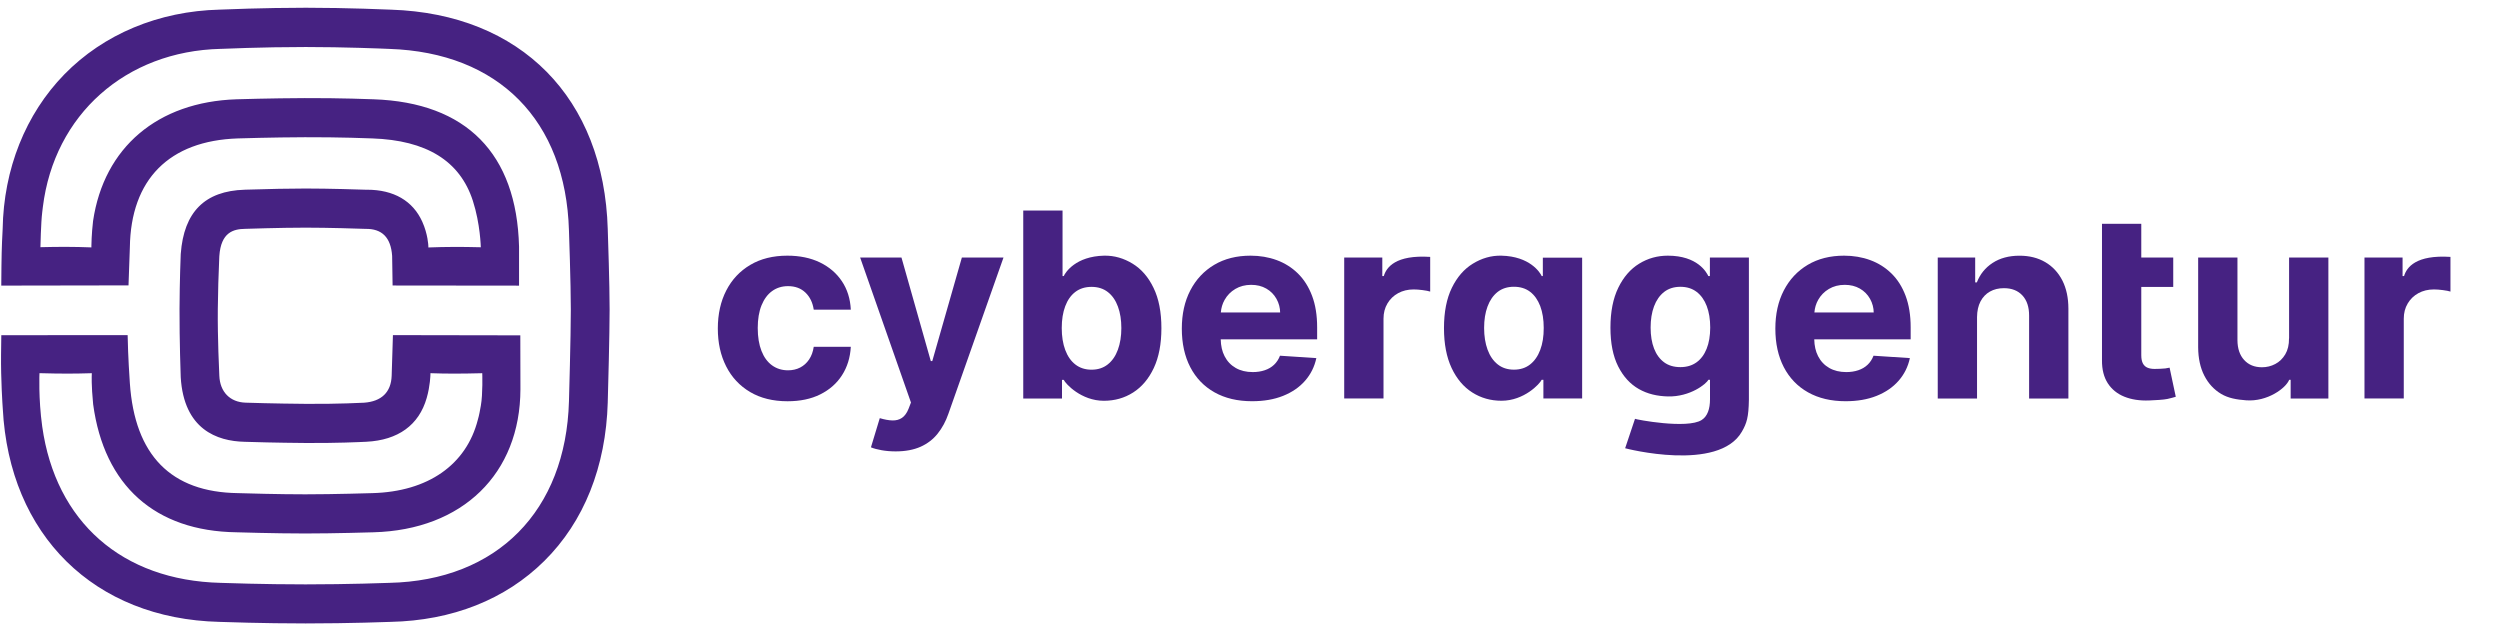
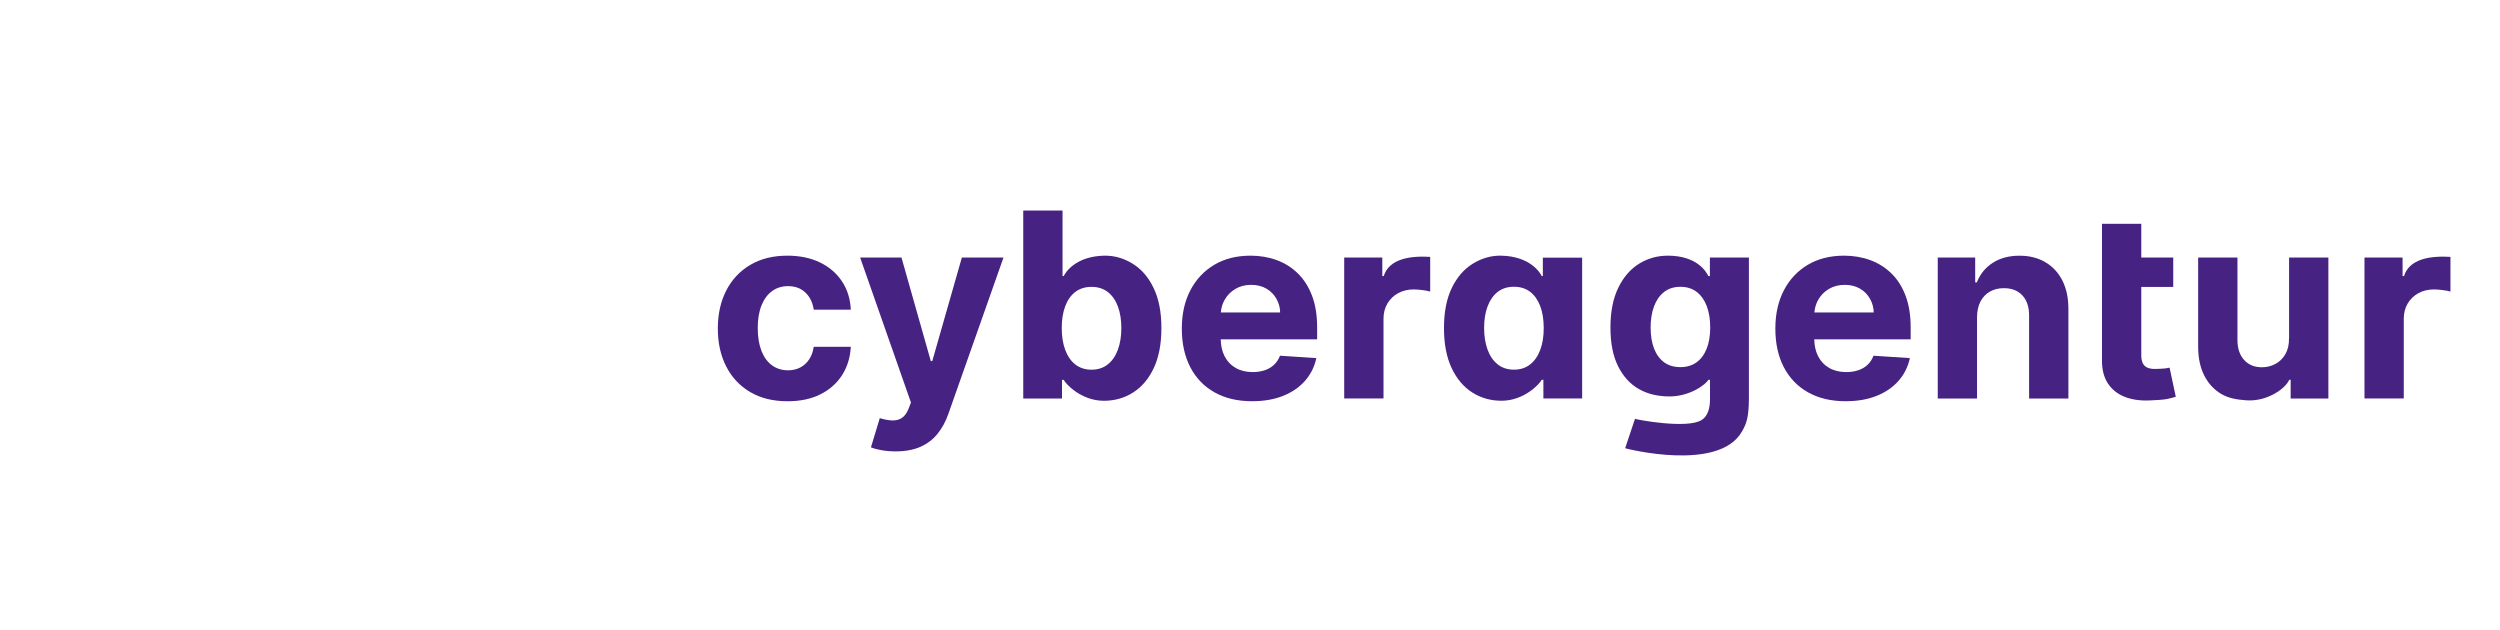
<svg xmlns="http://www.w3.org/2000/svg" width="464" height="117" viewBox="0 0 464 117" fill="none">
  <g clip-path="url(#clip0_84_32)">
    <path d="M286.365 51.241H286.142C285.825 50.535 283.914 47.573 278.66 47.452C276.742 47.405 274.972 47.949 273.352 48.943C271.731 49.938 270.434 51.429 269.462 53.424C268.489 55.42 268.003 57.912 268.003 60.908C268.003 63.824 268.476 66.29 269.414 68.292C270.353 70.294 271.636 71.812 273.25 72.84C274.864 73.868 276.674 74.379 278.666 74.379C282.887 74.385 285.798 71.221 286.129 70.496H286.453V73.956H293.645V47.828H286.352V51.241H286.365ZM285.865 64.946C285.433 66.102 284.805 67.002 283.981 67.647C283.157 68.292 282.158 68.608 280.983 68.608C279.794 68.608 278.788 68.279 277.971 67.627C277.147 66.975 276.526 66.068 276.093 64.899C275.668 63.737 275.452 62.393 275.452 60.868C275.452 59.357 275.661 58.026 276.087 56.884C276.512 55.735 277.133 54.842 277.95 54.19C278.774 53.545 279.781 53.223 280.983 53.223C282.171 53.223 283.171 53.532 283.988 54.157C284.805 54.781 285.426 55.668 285.865 56.81C286.298 57.959 286.514 59.31 286.514 60.861C286.52 62.434 286.304 63.791 285.865 64.946Z" fill="#462282" />
    <path d="M143.304 54.022C144.141 53.418 145.127 53.108 146.255 53.108C147.592 53.108 148.673 53.512 149.497 54.311C150.327 55.111 150.834 56.165 151.03 57.469H157.911C157.81 55.447 157.256 53.686 156.25 52.188C155.244 50.69 153.879 49.528 152.157 48.695C150.435 47.868 148.423 47.452 146.133 47.452C143.473 47.452 141.177 48.023 139.252 49.165C137.32 50.307 135.835 51.892 134.795 53.915C133.755 55.937 133.228 58.295 133.228 60.976C133.228 63.623 133.741 65.961 134.775 67.996C135.808 70.032 137.293 71.618 139.225 72.76C141.156 73.902 143.473 74.473 146.167 74.473C148.504 74.473 150.537 74.05 152.245 73.196C153.954 72.343 155.304 71.161 156.277 69.642C157.256 68.124 157.796 66.371 157.911 64.368H151.03C150.895 65.289 150.604 66.075 150.165 66.727C149.726 67.378 149.172 67.875 148.504 68.218C147.835 68.561 147.086 68.729 146.255 68.729C145.127 68.729 144.135 68.42 143.29 67.808C142.446 67.197 141.791 66.303 141.332 65.134C140.873 63.965 140.636 62.548 140.636 60.875C140.636 59.229 140.873 57.825 141.339 56.669C141.811 55.514 142.466 54.627 143.304 54.022Z" fill="#462282" />
    <path d="M173.032 67.009H172.755L167.312 47.794H159.64L169.074 74.708L168.649 75.817C168.332 76.636 167.913 77.214 167.406 77.557C166.9 77.899 166.299 78.054 165.61 78.034C164.921 78.013 164.145 77.866 163.287 77.61L161.646 83.025C162.173 83.24 162.834 83.422 163.638 83.563C164.442 83.704 165.306 83.778 166.231 83.778C168.034 83.778 169.574 83.489 170.857 82.918C172.134 82.347 173.194 81.534 174.031 80.479C174.869 79.431 175.537 78.202 176.024 76.791L186.248 47.801H178.522L173.032 67.009Z" fill="#462282" />
    <path d="M210.222 48.943C208.601 47.949 206.832 47.411 204.914 47.452C199.66 47.573 197.749 50.535 197.431 51.241H197.209V39.074H189.915V73.962H197.107V70.502H197.431C197.762 71.228 200.68 74.399 204.894 74.385C206.893 74.379 208.696 73.875 210.31 72.847C211.924 71.819 213.2 70.301 214.146 68.299C215.084 66.297 215.557 63.831 215.557 60.915C215.557 57.919 215.071 55.42 214.098 53.431C213.139 51.429 211.843 49.938 210.222 48.943ZM207.48 64.906C207.055 66.068 206.427 66.982 205.603 67.634C204.779 68.285 203.779 68.615 202.591 68.615C201.416 68.615 200.416 68.292 199.592 67.654C198.769 67.016 198.14 66.115 197.708 64.953C197.276 63.797 197.06 62.44 197.06 60.882C197.06 59.323 197.276 57.973 197.708 56.831C198.14 55.682 198.769 54.795 199.586 54.177C200.403 53.559 201.402 53.243 202.591 53.243C203.786 53.243 204.799 53.565 205.623 54.21C206.447 54.855 207.068 55.756 207.487 56.904C207.912 58.053 208.122 59.383 208.122 60.888C208.122 62.4 207.906 63.744 207.48 64.906Z" fill="#462282" />
    <path d="M240.895 50.757C239.768 49.655 238.457 48.829 236.958 48.278C235.459 47.727 233.838 47.452 232.103 47.452C229.523 47.452 227.274 48.016 225.363 49.151C223.452 50.287 221.973 51.872 220.919 53.901C219.866 55.937 219.346 58.295 219.346 60.989C219.346 63.75 219.872 66.135 220.919 68.151C221.966 70.166 223.465 71.725 225.417 72.82C227.362 73.915 229.692 74.466 232.393 74.466C234.561 74.466 236.479 74.137 238.14 73.472C239.801 72.807 241.159 71.88 242.212 70.677C243.266 69.481 243.968 68.077 244.313 66.465L237.566 66.021C237.316 66.68 236.951 67.237 236.472 67.694C235.992 68.151 235.418 68.487 234.743 68.715C234.068 68.944 233.325 69.058 232.515 69.058C231.292 69.058 230.239 68.803 229.347 68.292C228.456 67.781 227.767 67.056 227.281 66.109C226.822 65.222 226.592 64.174 226.565 62.978H244.461V60.741C244.461 58.517 244.15 56.569 243.522 54.909C242.894 53.243 242.016 51.859 240.895 50.757ZM226.585 57.993C226.659 57.146 226.882 56.367 227.288 55.655C227.767 54.808 228.429 54.13 229.28 53.626C230.131 53.122 231.11 52.867 232.217 52.867C233.278 52.867 234.21 53.095 235.02 53.559C235.824 54.016 236.458 54.654 236.911 55.46C237.37 56.266 237.593 57.193 237.593 57.993H226.585Z" fill="#462282" />
    <path d="M351.055 50.757C349.927 49.655 348.617 48.829 347.117 48.278C345.618 47.727 343.997 47.452 342.262 47.452C339.682 47.452 337.433 48.016 335.522 49.151C333.611 50.287 332.132 51.872 331.078 53.901C330.025 55.937 329.505 58.295 329.505 60.989C329.505 63.75 330.032 66.135 331.078 68.151C332.132 70.166 333.624 71.725 335.576 72.82C337.521 73.915 339.851 74.466 342.552 74.466C344.72 74.466 346.638 74.137 348.299 73.472C349.96 72.807 351.318 71.88 352.371 70.677C353.425 69.481 354.127 68.077 354.472 66.465L347.725 66.021C347.475 66.68 347.111 67.237 346.631 67.694C346.152 68.151 345.578 68.487 344.902 68.715C344.227 68.944 343.484 69.058 342.674 69.058C341.451 69.058 340.398 68.803 339.506 68.292C338.615 67.781 337.926 67.056 337.44 66.109C336.981 65.222 336.751 64.174 336.724 62.978H354.62V60.741C354.62 58.517 354.303 56.569 353.682 54.909C353.06 53.243 352.182 51.859 351.055 50.757ZM336.751 57.993C336.825 57.146 337.048 56.367 337.453 55.655C337.933 54.808 338.595 54.13 339.446 53.626C340.297 53.122 341.276 52.867 342.383 52.867C343.444 52.867 344.376 53.095 345.186 53.559C345.99 54.016 346.624 54.654 347.077 55.46C347.536 56.266 347.759 57.193 347.759 57.993H336.751Z" fill="#462282" />
    <path d="M379.594 48.648C378.236 47.855 376.642 47.458 374.819 47.458C372.867 47.458 371.206 47.902 369.835 48.795C368.464 49.689 367.492 50.892 366.904 52.416H366.594V47.801H359.645V73.962H366.938V58.839C366.952 57.717 367.161 56.75 367.58 55.95C367.998 55.151 368.579 54.539 369.329 54.116C370.078 53.693 370.943 53.485 371.922 53.485C373.381 53.485 374.529 53.935 375.366 54.842C376.197 55.742 376.609 56.998 376.602 58.597V73.962H383.895V57.301C383.895 55.265 383.517 53.518 382.768 52.047C382.011 50.576 380.951 49.44 379.594 48.648Z" fill="#462282" />
    <path d="M401.893 68.379C401.549 68.44 400.232 68.473 399.887 68.473C399.394 68.473 398.962 68.4 398.597 68.252C398.226 68.104 397.936 67.849 397.733 67.479C397.53 67.11 397.422 66.592 397.422 65.92V53.25H403.352V47.801H397.422V41.533H390.129V66.881C390.115 68.594 390.48 70.012 391.209 71.141C391.939 72.263 392.965 73.096 394.282 73.626C395.599 74.157 397.139 74.392 398.895 74.325C399.84 74.291 401.623 74.197 402.285 74.043C402.946 73.888 403.46 73.754 403.824 73.64L402.676 68.238C402.501 68.272 402.237 68.319 401.893 68.379Z" fill="#462282" />
    <path d="M424.84 62.816C424.854 63.986 424.618 64.966 424.145 65.766C423.672 66.559 423.051 67.163 422.288 67.56C421.525 67.963 420.701 68.164 419.823 68.164C418.438 68.164 417.338 67.714 416.52 66.821C415.697 65.927 415.285 64.704 415.271 63.159V47.794H407.978V64.456C407.991 66.498 408.369 68.252 409.119 69.716C409.868 71.181 410.908 72.31 412.246 73.109C413.583 73.902 415.136 74.171 416.885 74.298C420.836 74.594 424.273 72.027 424.867 70.496H425.144V73.962H432.147V47.801H424.854V62.816H424.84Z" fill="#462282" />
    <path d="M446.194 51.241H445.917V47.794H438.847V73.956H446.14V59.155C446.14 58.087 446.383 57.146 446.87 56.327C447.356 55.507 448.018 54.869 448.855 54.412C449.692 53.955 450.651 53.72 451.725 53.72C452.225 53.72 452.779 53.76 453.386 53.841C453.994 53.921 454.467 54.009 454.805 54.116V47.68C448.389 47.264 446.674 49.615 446.194 51.241Z" fill="#462282" />
    <path d="M256.833 51.241H256.556V47.794H249.485V73.956H256.779V59.155C256.779 58.087 257.022 57.146 257.508 56.327C257.994 55.507 258.656 54.869 259.494 54.412C260.331 53.955 261.29 53.72 262.364 53.72C262.864 53.72 263.417 53.76 264.025 53.841C264.633 53.921 265.106 54.009 265.443 54.116V47.68C259.021 47.264 257.312 49.615 256.833 51.241Z" fill="#462282" />
    <path d="M317.342 51.241H317.065C316.734 50.535 315.066 47.452 309.549 47.452C307.617 47.452 305.848 47.942 304.234 48.936C302.62 49.924 301.323 51.416 300.358 53.397C299.385 55.386 298.899 57.858 298.899 60.821C298.899 63.717 299.378 66.109 300.331 68.003C301.283 69.891 302.566 71.295 304.18 72.209C305.794 73.123 307.59 73.532 309.562 73.579C313.709 73.68 316.741 71.215 317.065 70.489H317.376V74.11C317.376 75.904 316.91 77.261 315.829 77.953C313.128 79.673 303.552 77.846 303.457 77.731L301.627 83.193C301.756 83.247 318.949 87.674 323.292 80.116C324.197 78.544 324.541 77.442 324.595 74.211V47.794H317.356V51.241H317.342ZM316.748 64.738C316.309 65.833 315.681 66.673 314.864 67.257C314.046 67.842 313.054 68.138 311.879 68.138C310.683 68.138 309.67 67.842 308.86 67.244C308.05 66.646 307.422 65.799 306.996 64.704C306.571 63.609 306.355 62.306 306.355 60.794C306.355 59.31 306.564 57.993 306.989 56.857C307.415 55.722 308.036 54.835 308.853 54.19C309.677 53.552 310.683 53.23 311.885 53.23C313.061 53.23 314.06 53.538 314.884 54.163C315.708 54.788 316.336 55.668 316.768 56.797C317.2 57.926 317.416 59.256 317.416 60.794C317.41 62.326 317.194 63.643 316.748 64.738Z" fill="#462282" />
-     <path d="M40.735 115.421C41.553 115.448 48.846 115.71 56.72 115.71C64.892 115.71 72.401 115.428 72.469 115.421C83.929 115.179 93.802 111.269 101.022 104.114C108.39 96.818 112.455 86.633 112.799 74.661V74.58C112.86 72.525 113.144 62.051 113.144 57.422C113.144 52.726 112.853 44.234 112.799 42.581V42.547C112.097 18.193 96.679 2.58 72.57 1.794C72.239 1.78 64.48 1.438 56.828 1.438H56.727C48.853 1.444 41.566 1.753 40.762 1.787C29.471 2.063 19.24 6.329 11.946 13.8C4.747 21.176 0.675 31.368 0.493 42.507C0.459 43.065 0.297 45.94 0.27 49.333L0.236 53.008L23.852 52.967L24.102 45.907C24.278 33.296 31.396 26.114 44.146 25.691C44.402 25.684 50.568 25.489 56.592 25.469C62.873 25.442 68.863 25.677 69.113 25.691C79.108 26.04 85.354 29.816 87.765 37.273C89.15 41.56 89.237 45.893 89.237 45.893L88.967 45.886C85.834 45.799 82.491 45.812 79.803 45.92L79.506 45.933L79.499 45.631C79.499 45.611 79.432 43.488 78.378 41.157C76.622 37.267 73.077 35.211 68.113 35.211C68.066 35.211 68.019 35.211 67.971 35.211H67.816C66.736 35.177 61.13 34.989 56.72 34.989C53.925 34.989 49.974 35.063 45.598 35.204L45.409 35.211C38.014 35.439 34.131 39.329 33.55 47.096L33.543 47.176C33.536 47.371 33.341 52.047 33.32 57.355C33.3 63.206 33.53 69.757 33.543 70.019C34.124 79.707 40.29 81.876 45.361 81.997C46.699 82.044 51.325 82.179 56.761 82.219C62.319 82.259 66.756 82.051 67.985 81.991C73.901 81.695 77.757 78.887 79.195 73.868C79.844 71.618 79.884 69.582 79.884 69.562L79.891 69.259L80.195 69.273C82.612 69.367 85.739 69.367 89.231 69.273L89.507 69.266C89.507 69.266 89.636 73.136 89.244 75.293C89.082 76.193 88.933 77.073 88.69 77.892C86.556 86.277 79.425 91.249 69.126 91.524C69.065 91.524 62.136 91.746 56.653 91.746C51.73 91.746 45.841 91.578 44.153 91.524C31.733 91.356 25.014 84.497 24.102 71.127C23.778 66.391 23.704 63.159 23.69 62.198L0.243 62.212L0.196 65.806C0.148 70.489 0.472 75.279 0.513 75.81C1.708 99.311 17.497 114.857 40.735 115.421ZM7.327 69.259L7.57 69.266C11.197 69.367 13.851 69.367 16.728 69.273L17.038 69.259L17.032 69.575C17.032 69.595 16.93 71.403 17.288 75.037C19.334 90.147 28.789 98.585 43.91 98.793C43.984 98.793 50.913 99.015 56.639 99.015C62.123 99.015 69.025 98.8 69.315 98.793C85.847 98.35 96.551 87.923 96.592 72.236L96.571 62.239L72.928 62.198L72.692 69.757C72.584 72.787 70.814 74.507 67.573 74.742C67.526 74.742 62.792 75.004 56.801 74.957C50.852 74.909 45.794 74.742 45.584 74.735C42.694 74.647 40.83 72.74 40.708 69.75C40.675 69.038 40.371 62.729 40.425 57.381C40.459 54.23 40.546 50.999 40.695 47.781L40.708 47.526C41.006 43.118 43.308 42.5 45.517 42.473C45.517 42.473 52.061 42.252 56.707 42.252C60.995 42.252 66.546 42.433 67.62 42.473L67.742 42.48H67.823C70.902 42.426 72.537 44.066 72.78 47.478L72.867 52.988L96.335 53.014V45.765C95.889 28.486 86.556 19.033 69.362 18.428C69.106 18.415 63.069 18.18 56.545 18.207C50.352 18.227 43.957 18.428 43.896 18.428C29.248 18.912 19.301 27.35 17.275 41.002C16.984 43.454 16.964 45.591 16.964 45.611V45.92L16.66 45.907C13.999 45.799 10.832 45.792 7.746 45.873L7.503 45.88C7.503 45.88 7.597 41.278 7.834 39.41C7.881 39.04 7.908 38.718 7.955 38.409C10.069 21.284 23.326 9.486 40.945 9.07H41.026C41.093 9.07 48.556 8.727 56.707 8.727H56.808C63.811 8.727 70.895 9.016 72.246 9.076C92.546 9.742 105.006 22.352 105.6 42.809C105.6 42.89 105.945 52.571 105.945 57.449C105.945 62.393 105.607 74.305 105.6 74.473C105.026 94.836 92.243 107.749 72.246 108.179C71.936 108.192 64.629 108.461 56.707 108.461C48.907 108.461 41.742 108.206 40.952 108.179C22.664 107.735 10.319 96.858 7.834 79.149C7.111 73.922 7.327 69.259 7.327 69.259Z" fill="#462282" />
  </g>
  <defs>
    <clipPath id="clip0_84_32">
      <rect width="464" height="117" fill="white" />
    </clipPath>
  </defs>
</svg>